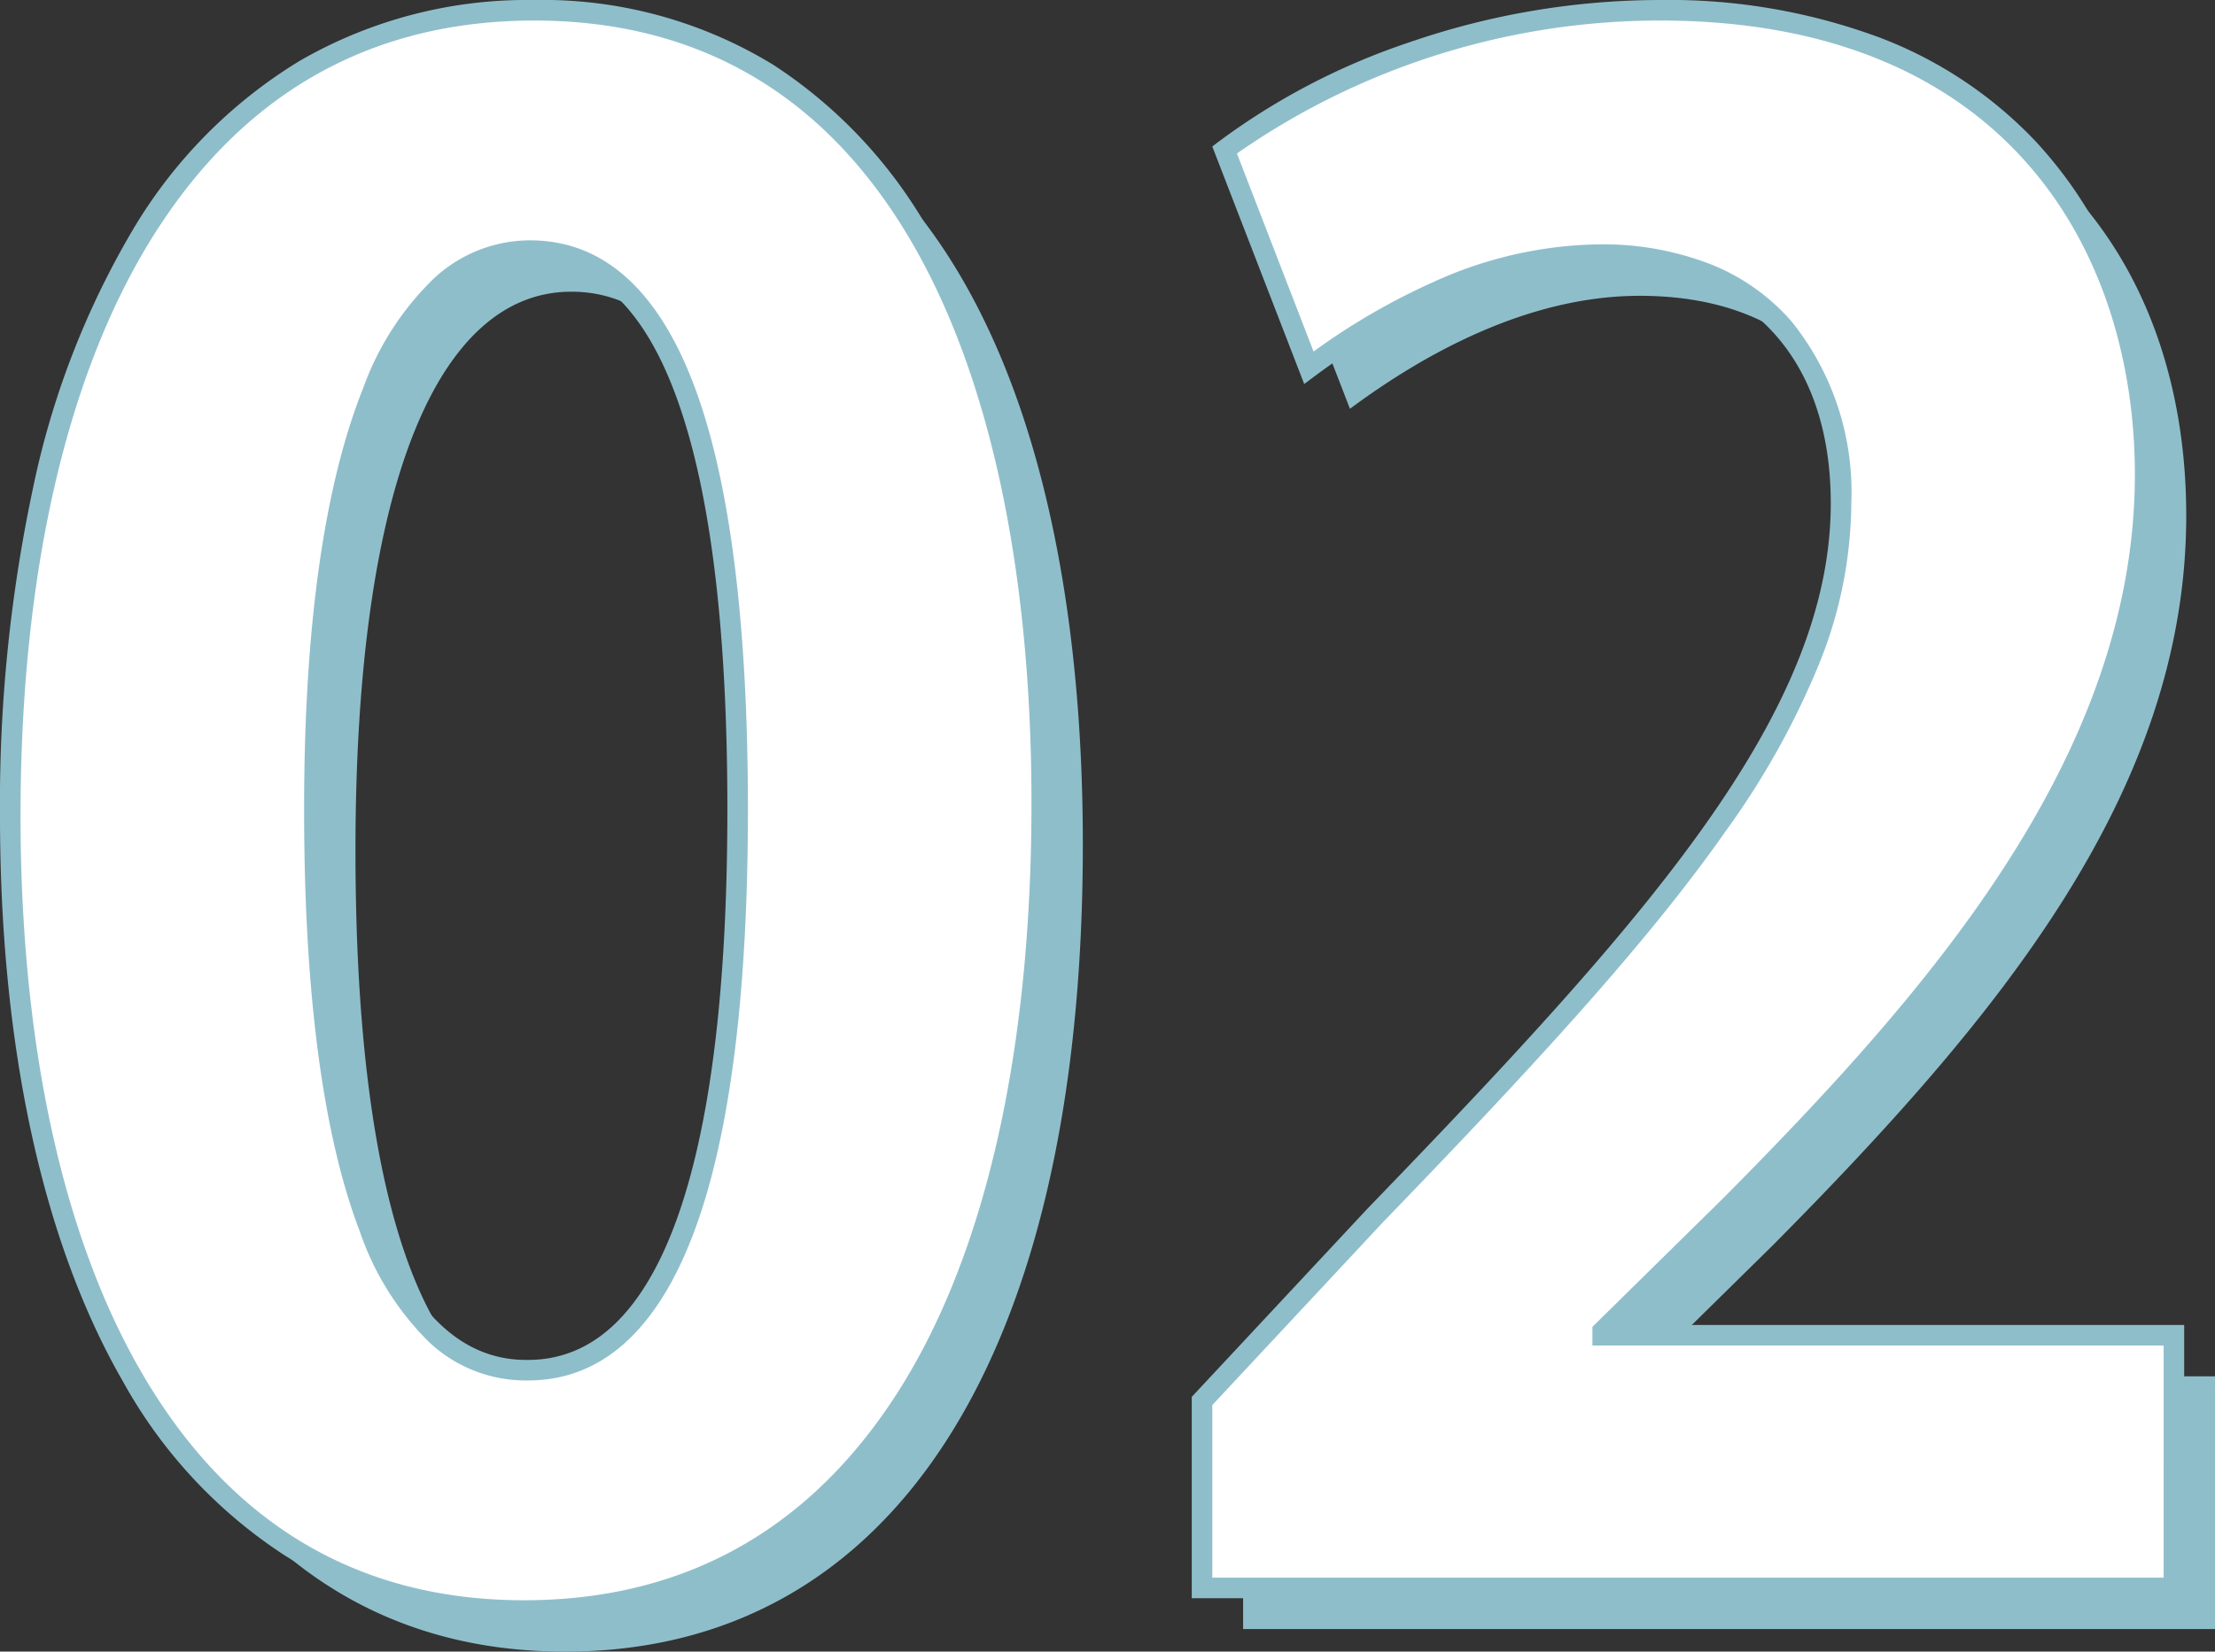
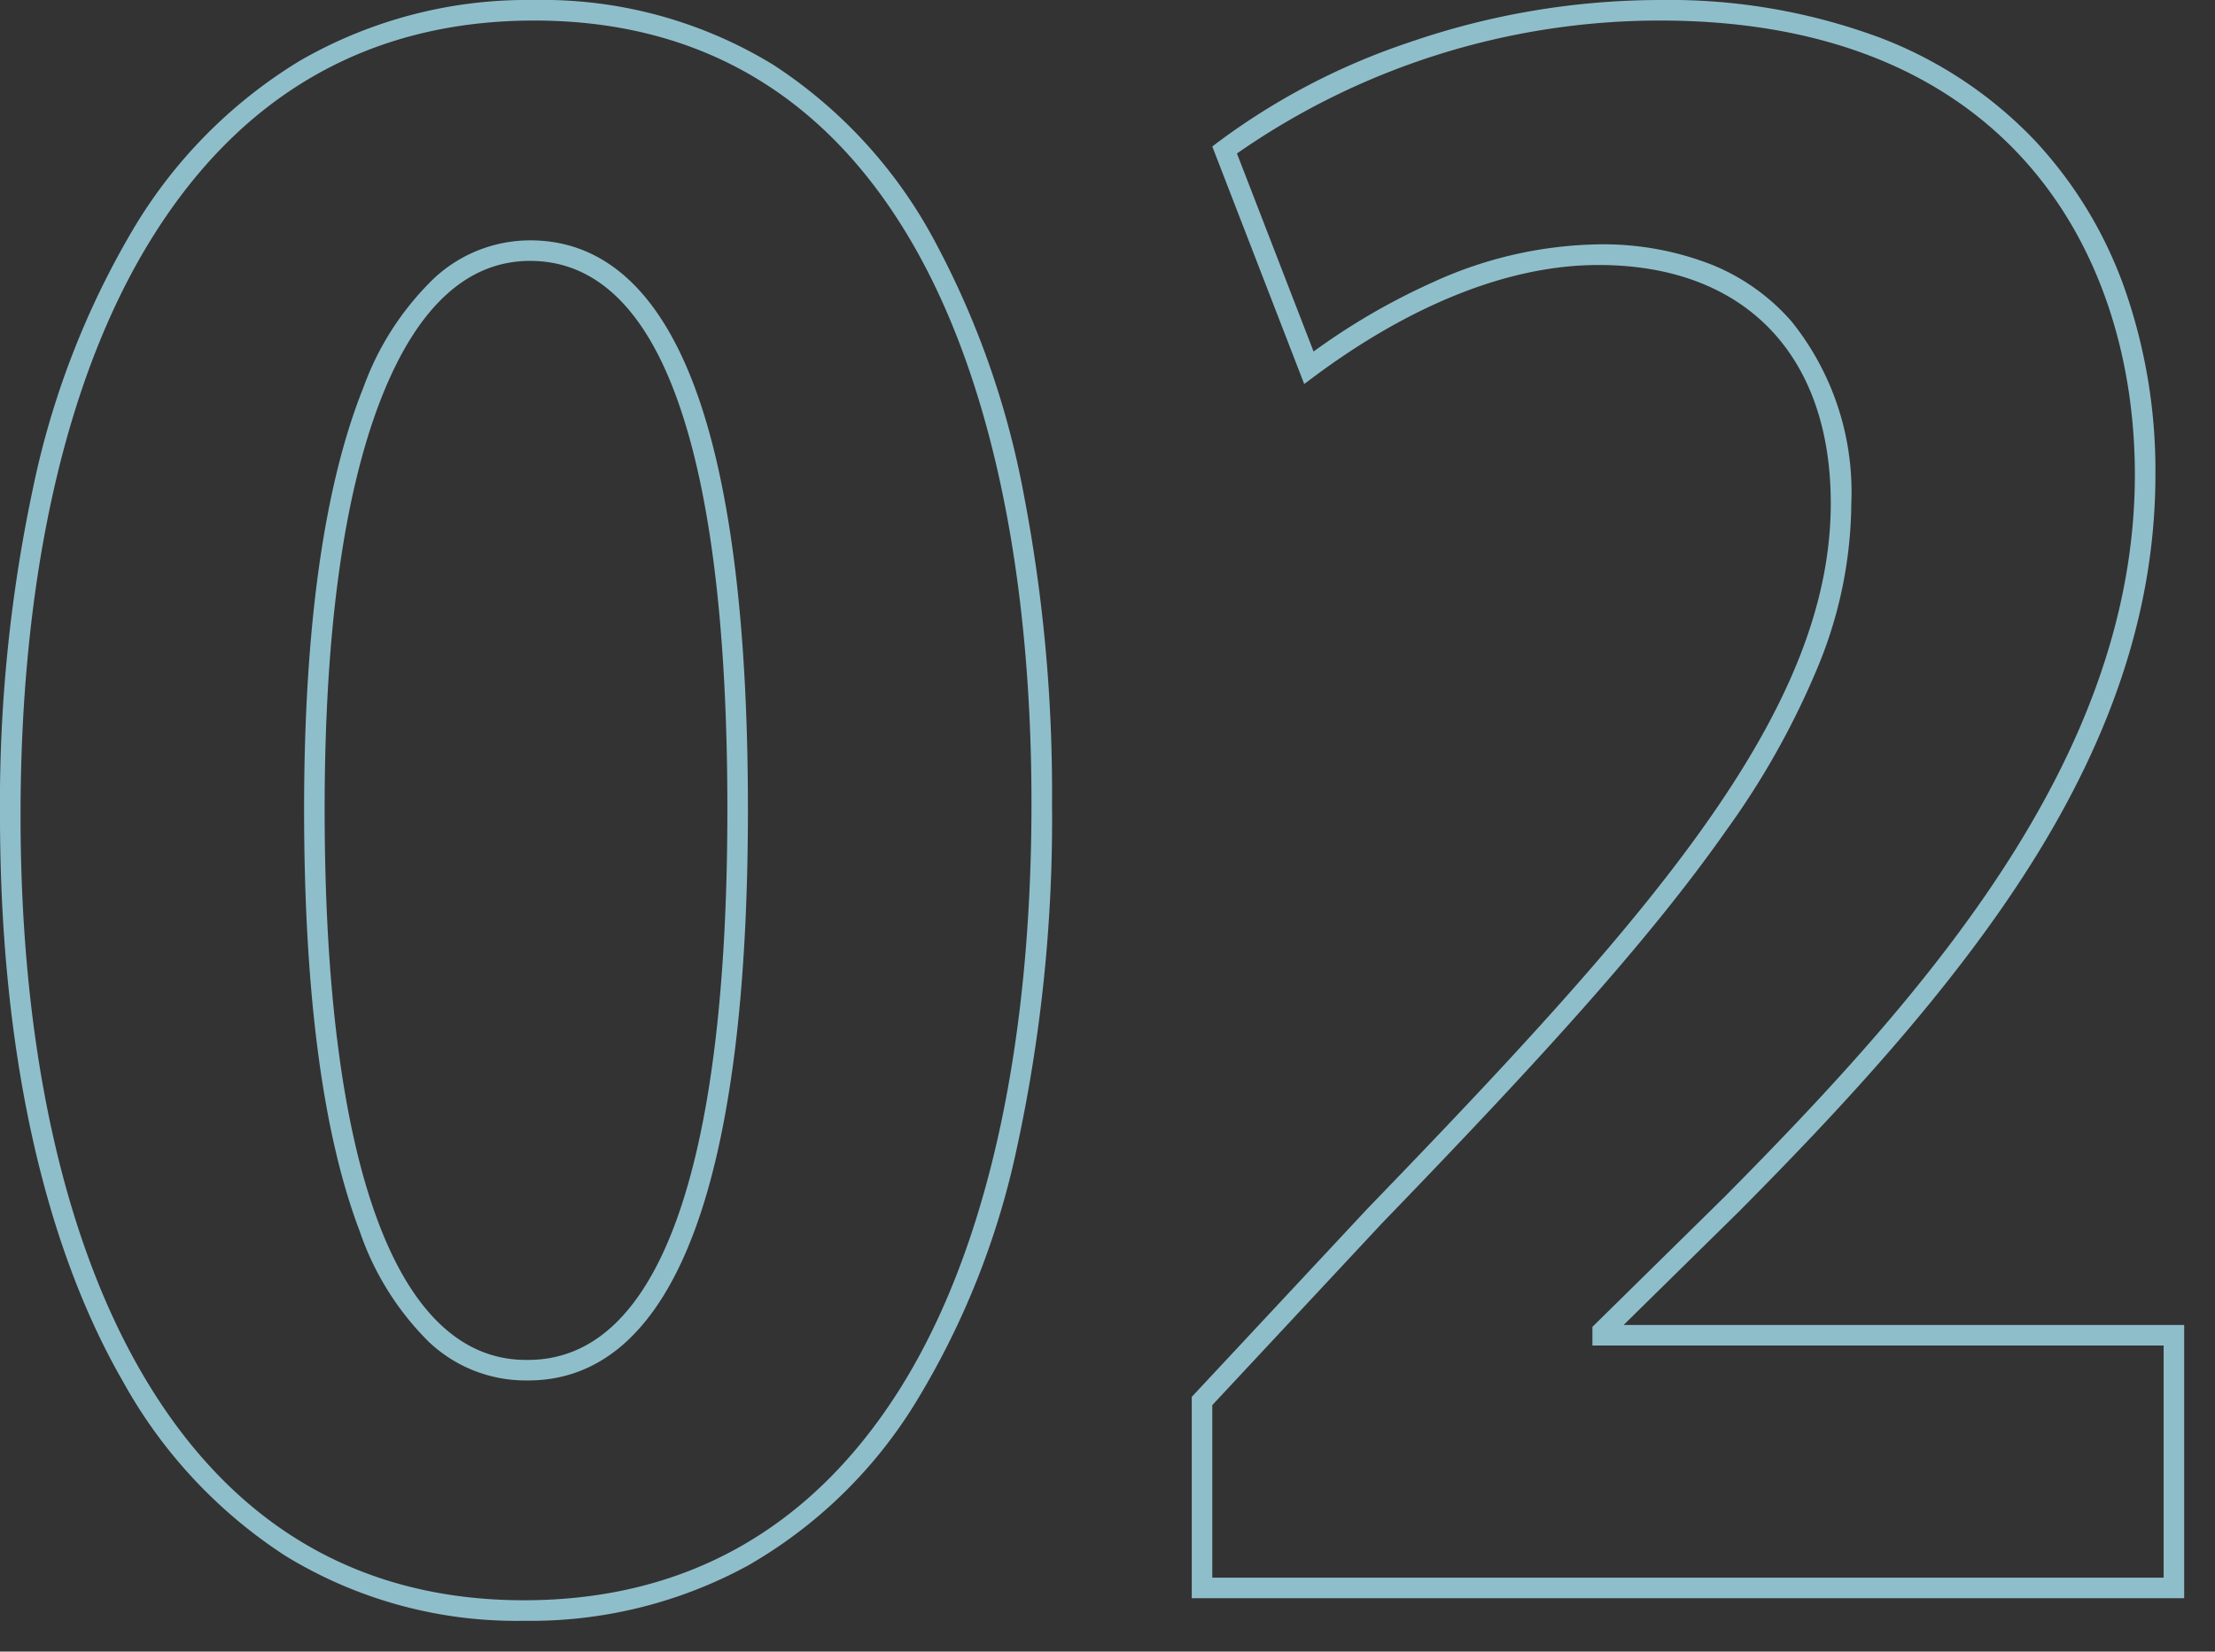
<svg xmlns="http://www.w3.org/2000/svg" width="107.8" height="80.4" viewBox="0 0 107.8 80.4">
  <rect x="0" y="0" width="107.8" height="80.4" fill="#333333" stroke="none" />
  <g transform="translate(-1183 -2391.7)">
-     <path d="M28.5,1.1c15.9,0,25.2-14.3,25.2-39.3,0-21-6.9-38.6-24.7-38.6C12-76.8,3.5-60.6,3.5-37.6,3.5-16.5,10.9,1.1,28.5,1.1Zm.1-11.7C22-10.6,18.3-20,18.3-37.9c0-18,4.1-27.2,10.5-27.2,7,0,10.1,10.1,10.1,27.2,0,17.7-3.4,27.3-10.2,27.3Zm80.2-1.7H81v-.2l6.3-6.2c11-11.1,20.1-22.1,20.1-35.5,0-12.3-7.4-22.6-23.6-22.6A36.125,36.125,0,0,0,62.6-70l4.1,10.6c3.5-2.6,8.6-5.5,14.1-5.5,8.3,0,11.8,5.5,11.8,12.1,0,10.2-8.4,19.9-22.7,34.7l-8.4,9V0h47.3Z" transform="translate(1182 2471)" fill="#8fbecb" />
-     <path d="M28.5,1.1c15.9,0,25.2-14.3,25.2-39.3,0-21-6.9-38.6-24.7-38.6C12-76.8,3.5-60.6,3.5-37.6,3.5-16.5,10.9,1.1,28.5,1.1Zm.1-11.7C22-10.6,18.3-20,18.3-37.9c0-18,4.1-27.2,10.5-27.2,7,0,10.1,10.1,10.1,27.2,0,17.7-3.4,27.3-10.2,27.3Zm80.2-1.7H81v-.2l6.3-6.2c11-11.1,20.1-22.1,20.1-35.5,0-12.3-7.4-22.6-23.6-22.6A36.125,36.125,0,0,0,62.6-70l4.1,10.6c3.5-2.6,8.6-5.5,14.1-5.5,8.3,0,11.8,5.5,11.8,12.1,0,10.2-8.4,19.9-22.7,34.7l-8.4,9V0h47.3Z" transform="translate(1180 2469)" fill="#fff" />
    <path d="M28.5,1.6A21.523,21.523,0,0,1,16.9-1.556a23.863,23.863,0,0,1-7.937-8.532C5.063-16.871,3-26.384,3-37.6A73.517,73.517,0,0,1,4.606-53.537,41.114,41.114,0,0,1,9.449-66.087,23.83,23.83,0,0,1,17.59-74.34,22.15,22.15,0,0,1,29-77.3a21.51,21.51,0,0,1,11.635,3.155,23.331,23.331,0,0,1,7.826,8.525,42.461,42.461,0,0,1,4.373,12.431A76.59,76.59,0,0,1,54.2-38.2a75.349,75.349,0,0,1-1.714,16.8,39.417,39.417,0,0,1-5,12.5,22.985,22.985,0,0,1-8.094,7.816A22.09,22.09,0,0,1,28.5,1.6ZM29-76.3c-8.035,0-14.327,3.612-18.7,10.737C6.179-58.847,4-49.177,4-37.6,4-26.559,6.017-17.218,9.833-10.587,14.105-3.164,20.386.6,28.5.6,36.248.6,42.352-2.78,46.642-9.446S53.2-26.054,53.2-38.2c0-11.09-1.94-20.4-5.611-26.93C43.422-72.542,37.167-76.3,29-76.3ZM109.3.5H61V-9.3l8.54-9.15C83.168-32.551,92.1-42.562,92.1-52.8c0-7.264-4.224-11.6-11.3-11.6-5.4,0-10.485,2.937-13.8,5.4l-.527.392L62-70.169l.3-.228a33.088,33.088,0,0,1,9.241-4.826A37.548,37.548,0,0,1,83.8-77.3a29.445,29.445,0,0,1,10.7,1.836,20.423,20.423,0,0,1,7.536,5.009,20.605,20.605,0,0,1,4.423,7.369A26.756,26.756,0,0,1,107.9-54.2c0,6.272-1.963,12.447-6,18.878-3.928,6.256-9.4,12.091-14.243,16.974l0,0L82.018-12.8H109.3ZM62-.5h46.3V-11.8H80.5v-.909l6.448-6.345C96.6-28.8,106.9-40.35,106.9-54.2c0-10.684-6.068-22.1-23.1-22.1a35.972,35.972,0,0,0-20.6,6.472l3.729,9.64a32.482,32.482,0,0,1,5.868-3.4,20.018,20.018,0,0,1,8-1.817,14.445,14.445,0,0,1,5.536,1,10.229,10.229,0,0,1,3.853,2.746A13.247,13.247,0,0,1,93.1-52.8a21.137,21.137,0,0,1-1.571,7.826,39.2,39.2,0,0,1-4.507,8.085C83.233-31.479,77.8-25.557,70.263-17.756L62-8.9ZM28.7-10.1h-.1a6.854,6.854,0,0,1-4.73-1.879,13.864,13.864,0,0,1-3.362-5.381C18.711-22.069,17.8-28.98,17.8-37.9c0-8.852.971-15.762,2.886-20.536a14,14,0,0,1,3.441-5.319A6.873,6.873,0,0,1,28.8-65.6c3.639,0,6.38,2.53,8.146,7.521,1.628,4.6,2.454,11.39,2.454,20.179,0,8.93-.868,15.814-2.581,20.46C35.024-12.569,32.292-10.1,28.7-10.1Zm.1-54.5c-3.029,0-5.446,2.2-7.186,6.536C19.747-53.408,18.8-46.624,18.8-37.9c0,17.282,3.48,26.8,9.8,26.8h.1c6.346,0,9.7-9.267,9.7-26.8,0-8.675-.806-15.352-2.4-19.846C34.394-62.294,31.97-64.6,28.8-64.6Z" transform="translate(1180 2469)" fill="#8fbecb" />
  </g>
</svg>